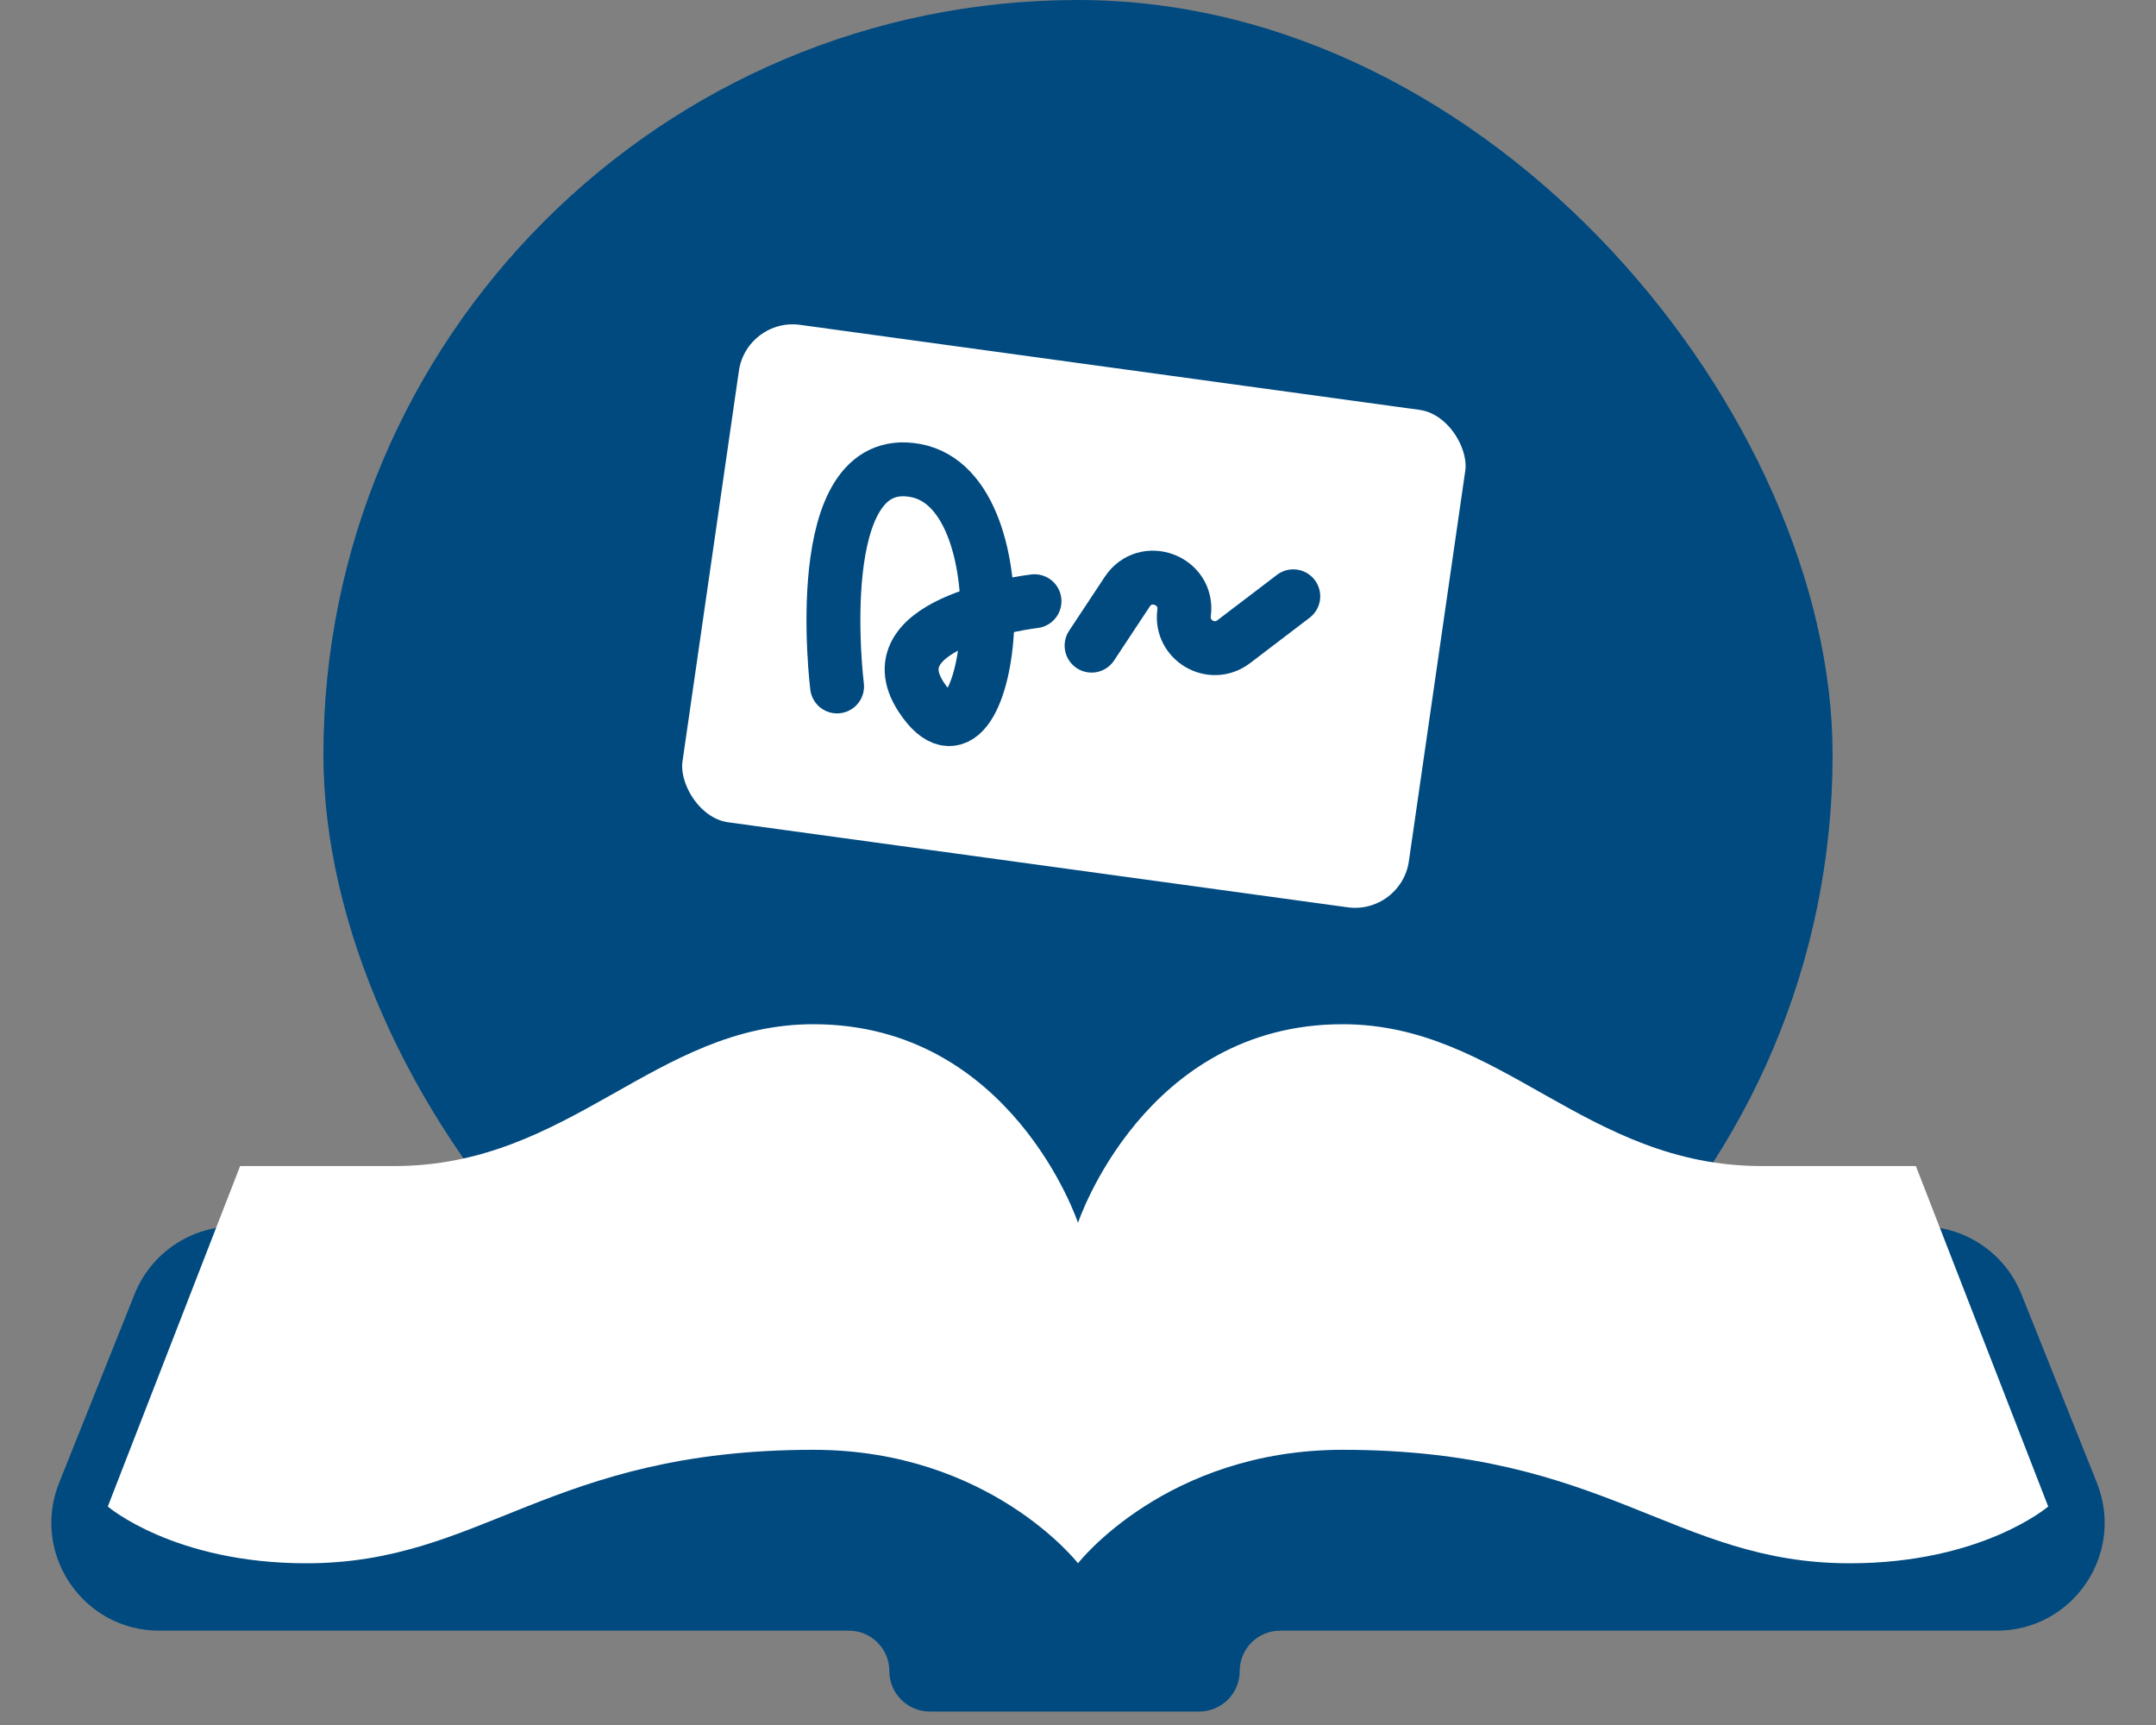
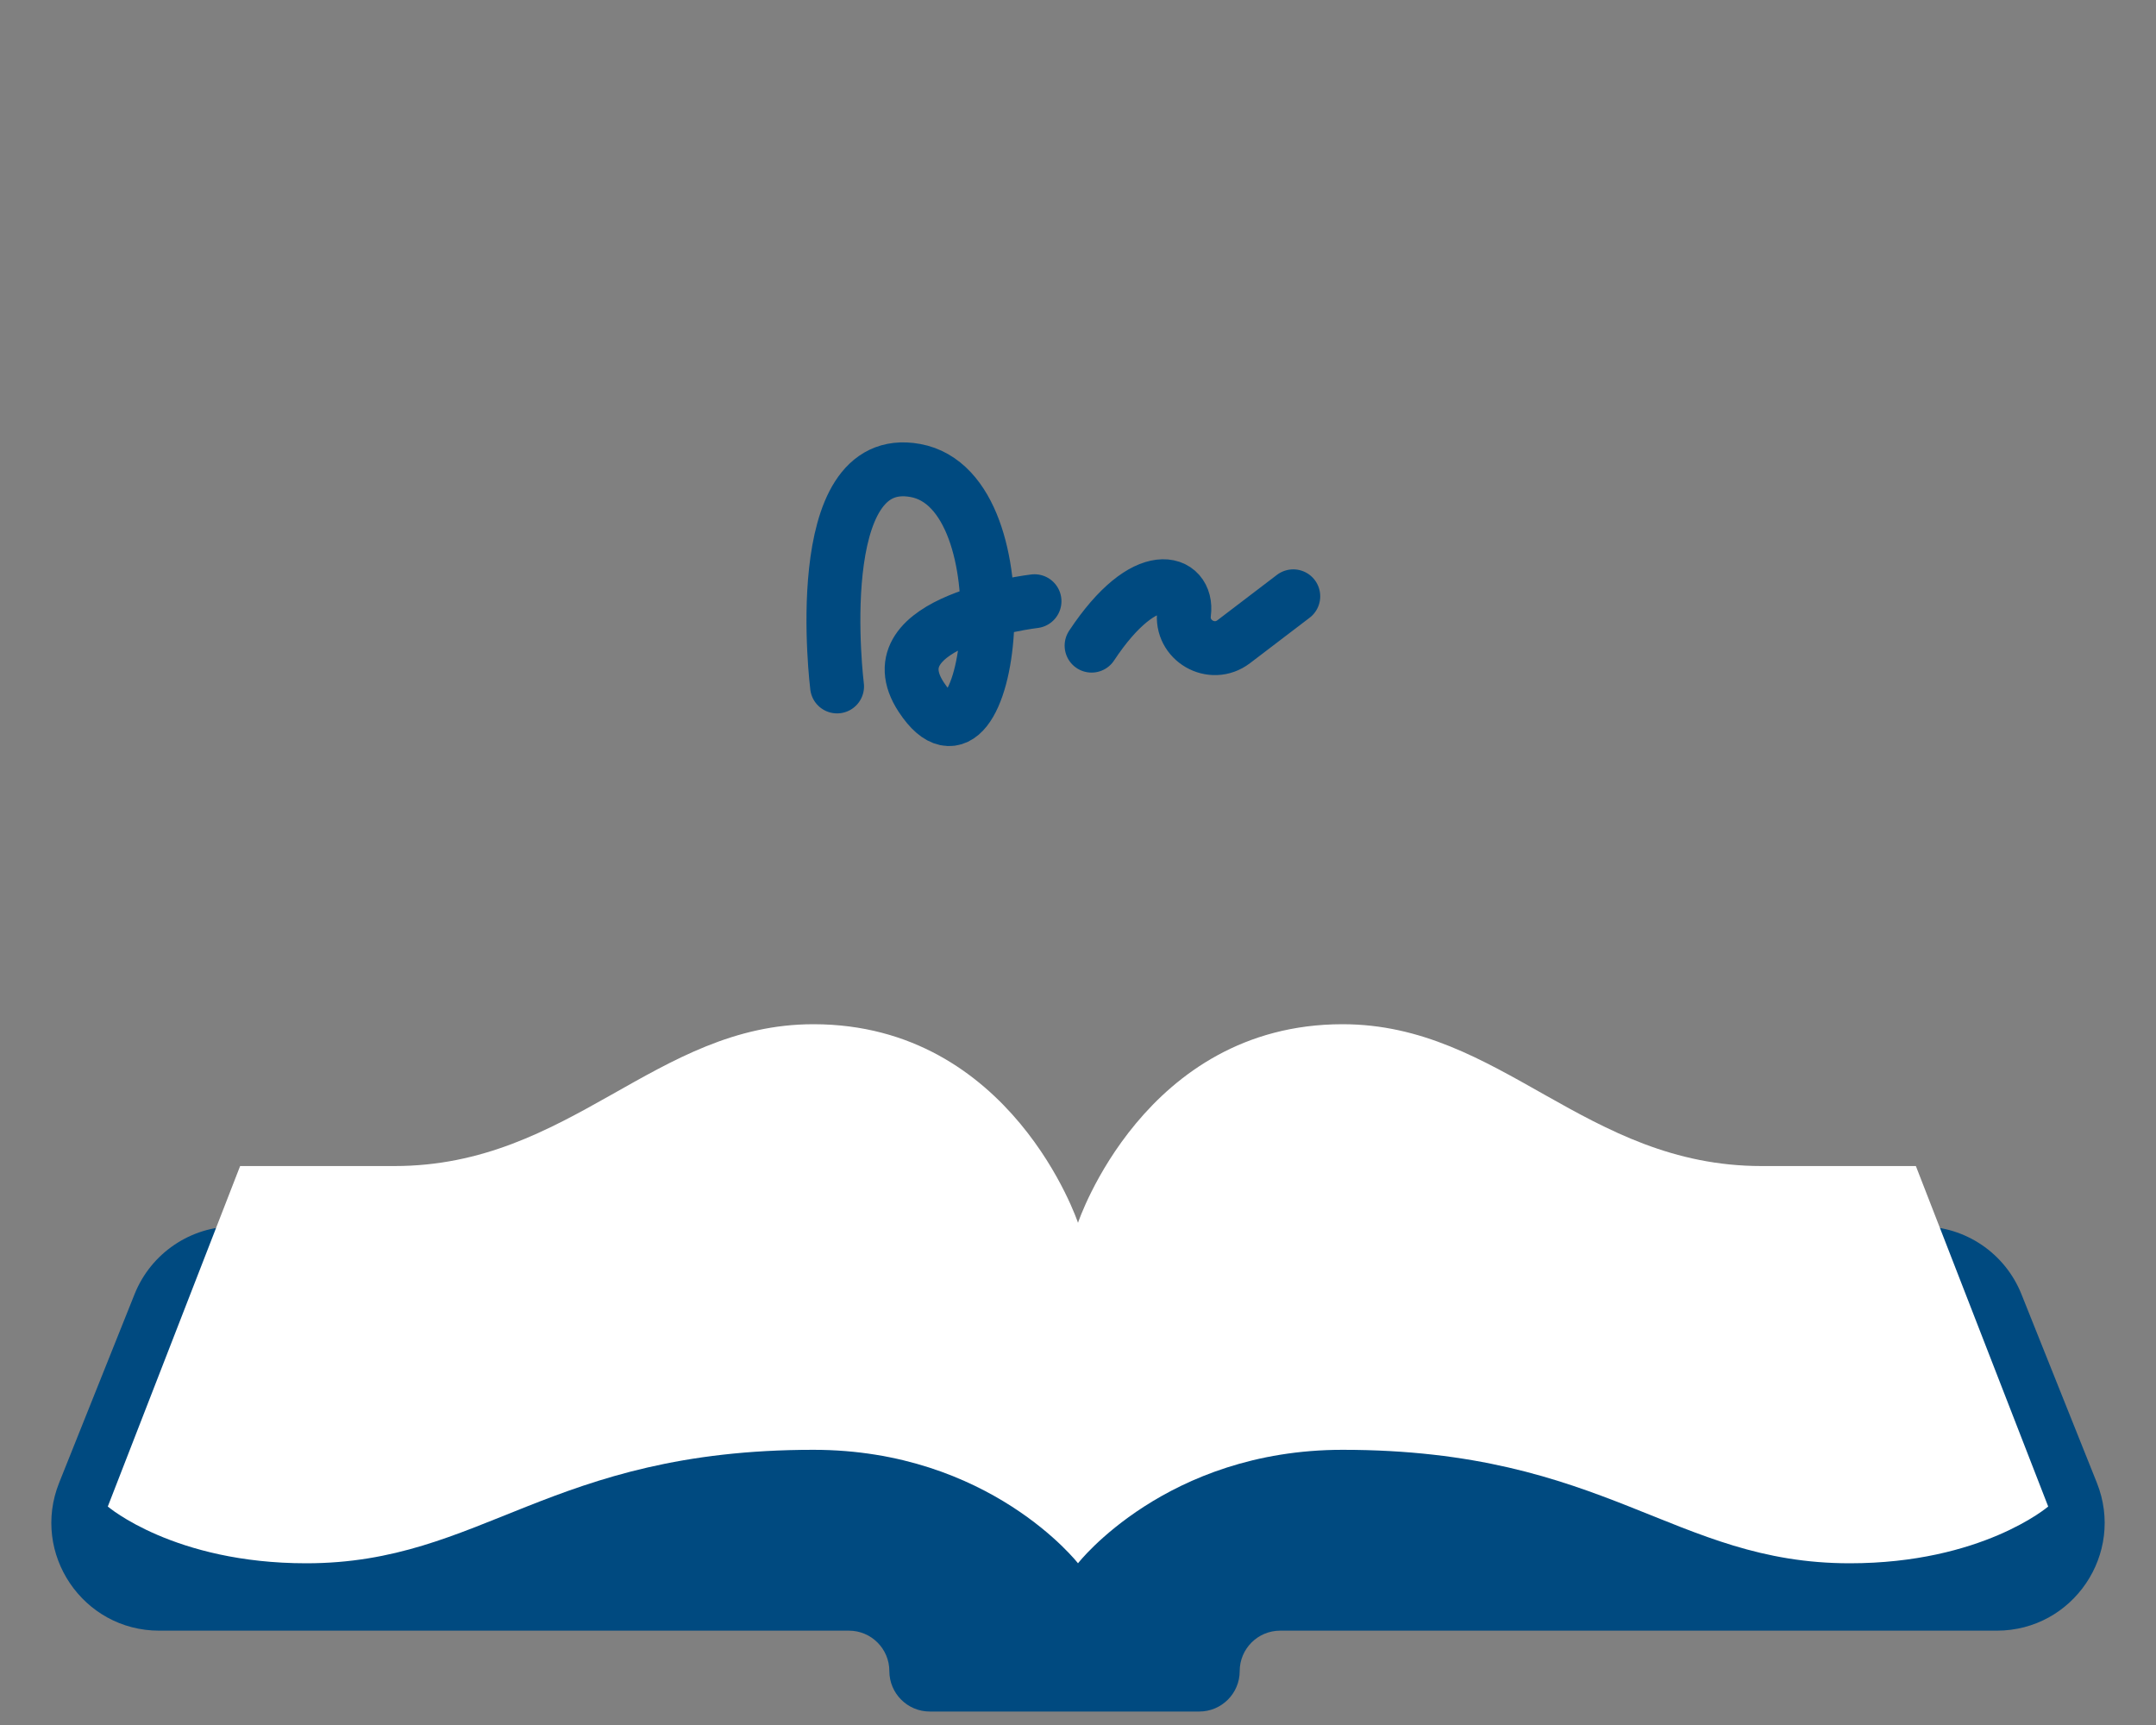
<svg xmlns="http://www.w3.org/2000/svg" width="40" height="32" viewBox="0 0 40 32" fill="none">
  <rect x="0" y="0" width="40" height="32" fill="#808080" stroke="none" />
-   <rect x="6" width="28" height="28" rx="14" fill="#004A80" />
  <path d="M1.097 27.507L2.497 24.007C2.801 23.248 3.536 22.75 4.354 22.75H35.646C36.464 22.75 37.199 23.248 37.503 24.007L38.903 27.507C39.428 28.821 38.461 30.25 37.046 30.25H23.75C23.336 30.25 23 30.586 23 31C23 31.414 22.664 31.75 22.25 31.75H17.25C16.836 31.75 16.5 31.414 16.5 31C16.5 30.586 16.164 30.25 15.75 30.25H2.954C1.539 30.25 0.572 28.821 1.097 27.507Z" fill="#004A80" />
  <path d="M2 27.947L4.455 21.631H7.318C10.591 21.631 12.154 19 15.091 19C18.773 19 20 22.684 20 22.684V29C20 29 18.364 26.895 15.091 26.895C10.182 26.895 8.955 29 5.682 29C3.227 29 2 27.947 2 27.947Z" fill="white" />
  <path d="M38 27.947L35.545 21.631H32.682C29.409 21.631 27.846 19 24.909 19C21.227 19 20 22.684 20 22.684V29C20 29 21.636 26.895 24.909 26.895C29.818 26.895 31.046 29 34.318 29C36.773 29 38 27.947 38 27.947Z" fill="white" />
-   <rect x="0.424" y="0.563" width="14.599" height="10.321" rx="1.5" transform="matrix(0.991 0.136 -0.143 0.99 13.088 4.712)" fill="white" stroke="#004A80" />
  <path d="M15.53 12.734C15.53 12.734 14.986 8.362 16.983 8.728C19.085 9.113 18.387 14.9 17.093 12.934C16.155 11.51 19.193 11.153 19.193 11.153" stroke="#004A80" stroke-linecap="round" />
-   <path d="M20.252 11.977L20.914 10.976C21.252 10.465 22.048 10.763 21.968 11.37C21.9 11.879 22.481 12.215 22.889 11.904L23.994 11.062" stroke="#004A80" stroke-linecap="round" />
+   <path d="M20.252 11.977C21.252 10.465 22.048 10.763 21.968 11.37C21.9 11.879 22.481 12.215 22.889 11.904L23.994 11.062" stroke="#004A80" stroke-linecap="round" />
</svg>